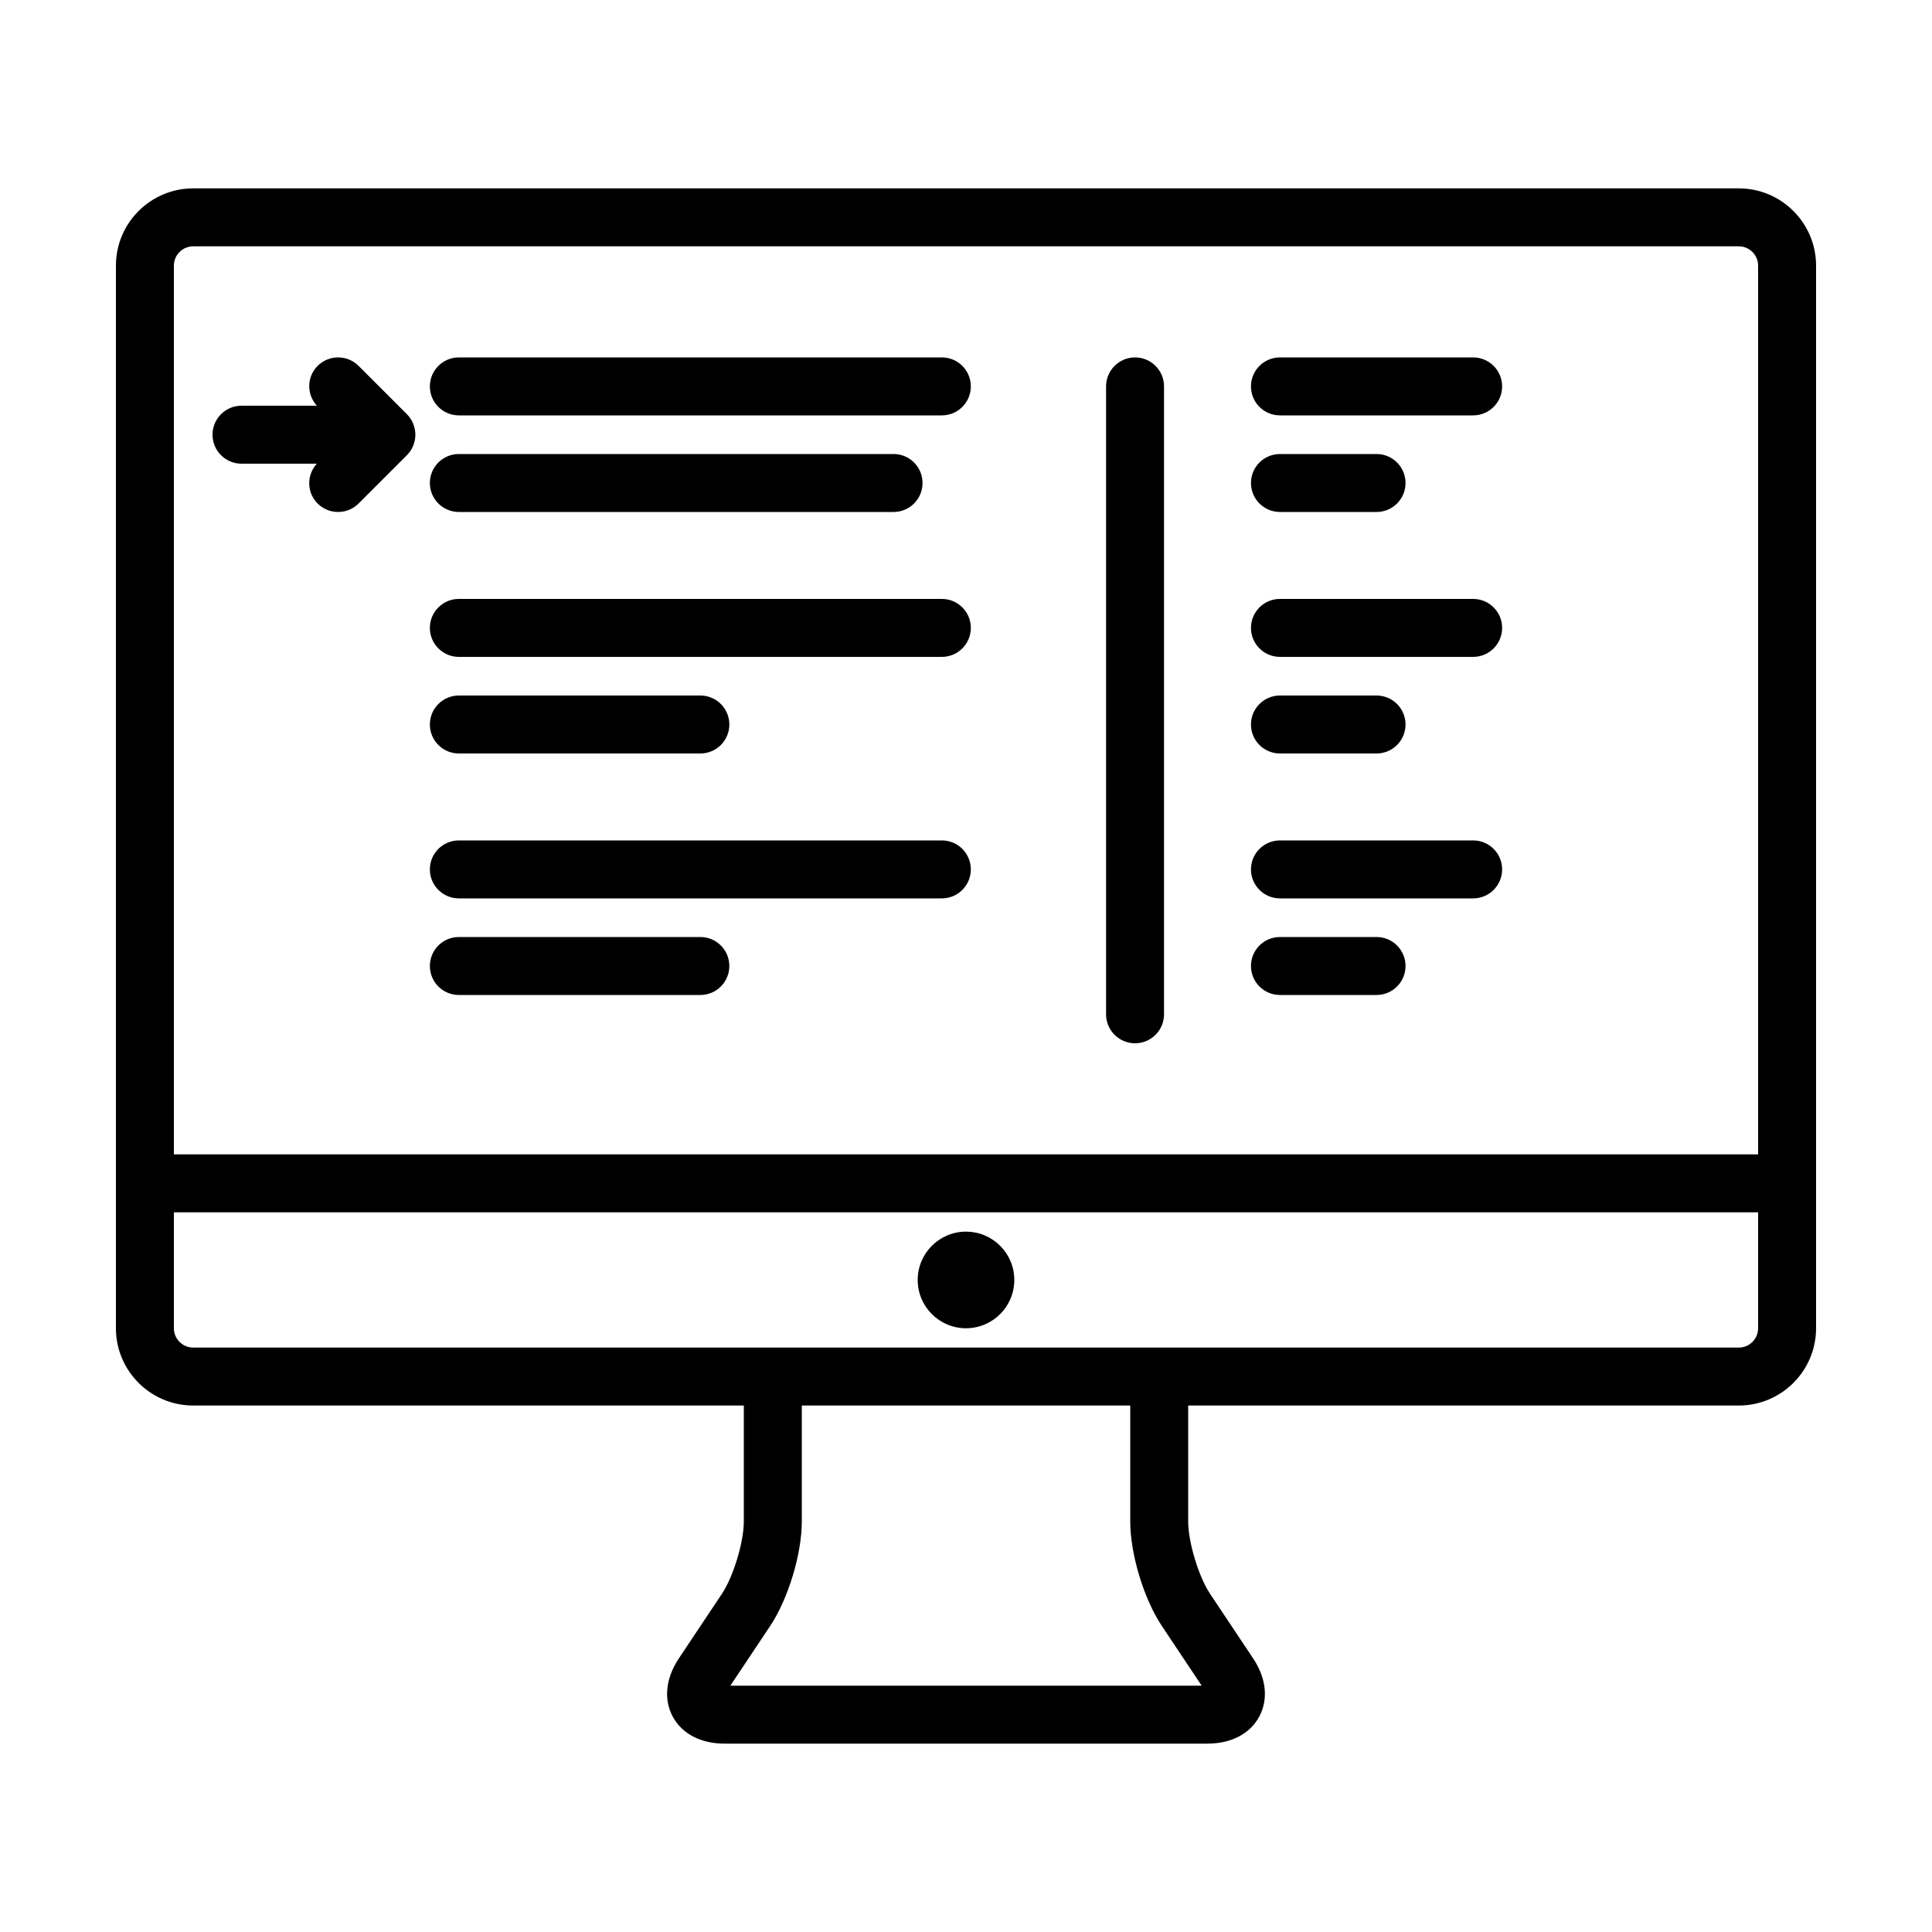
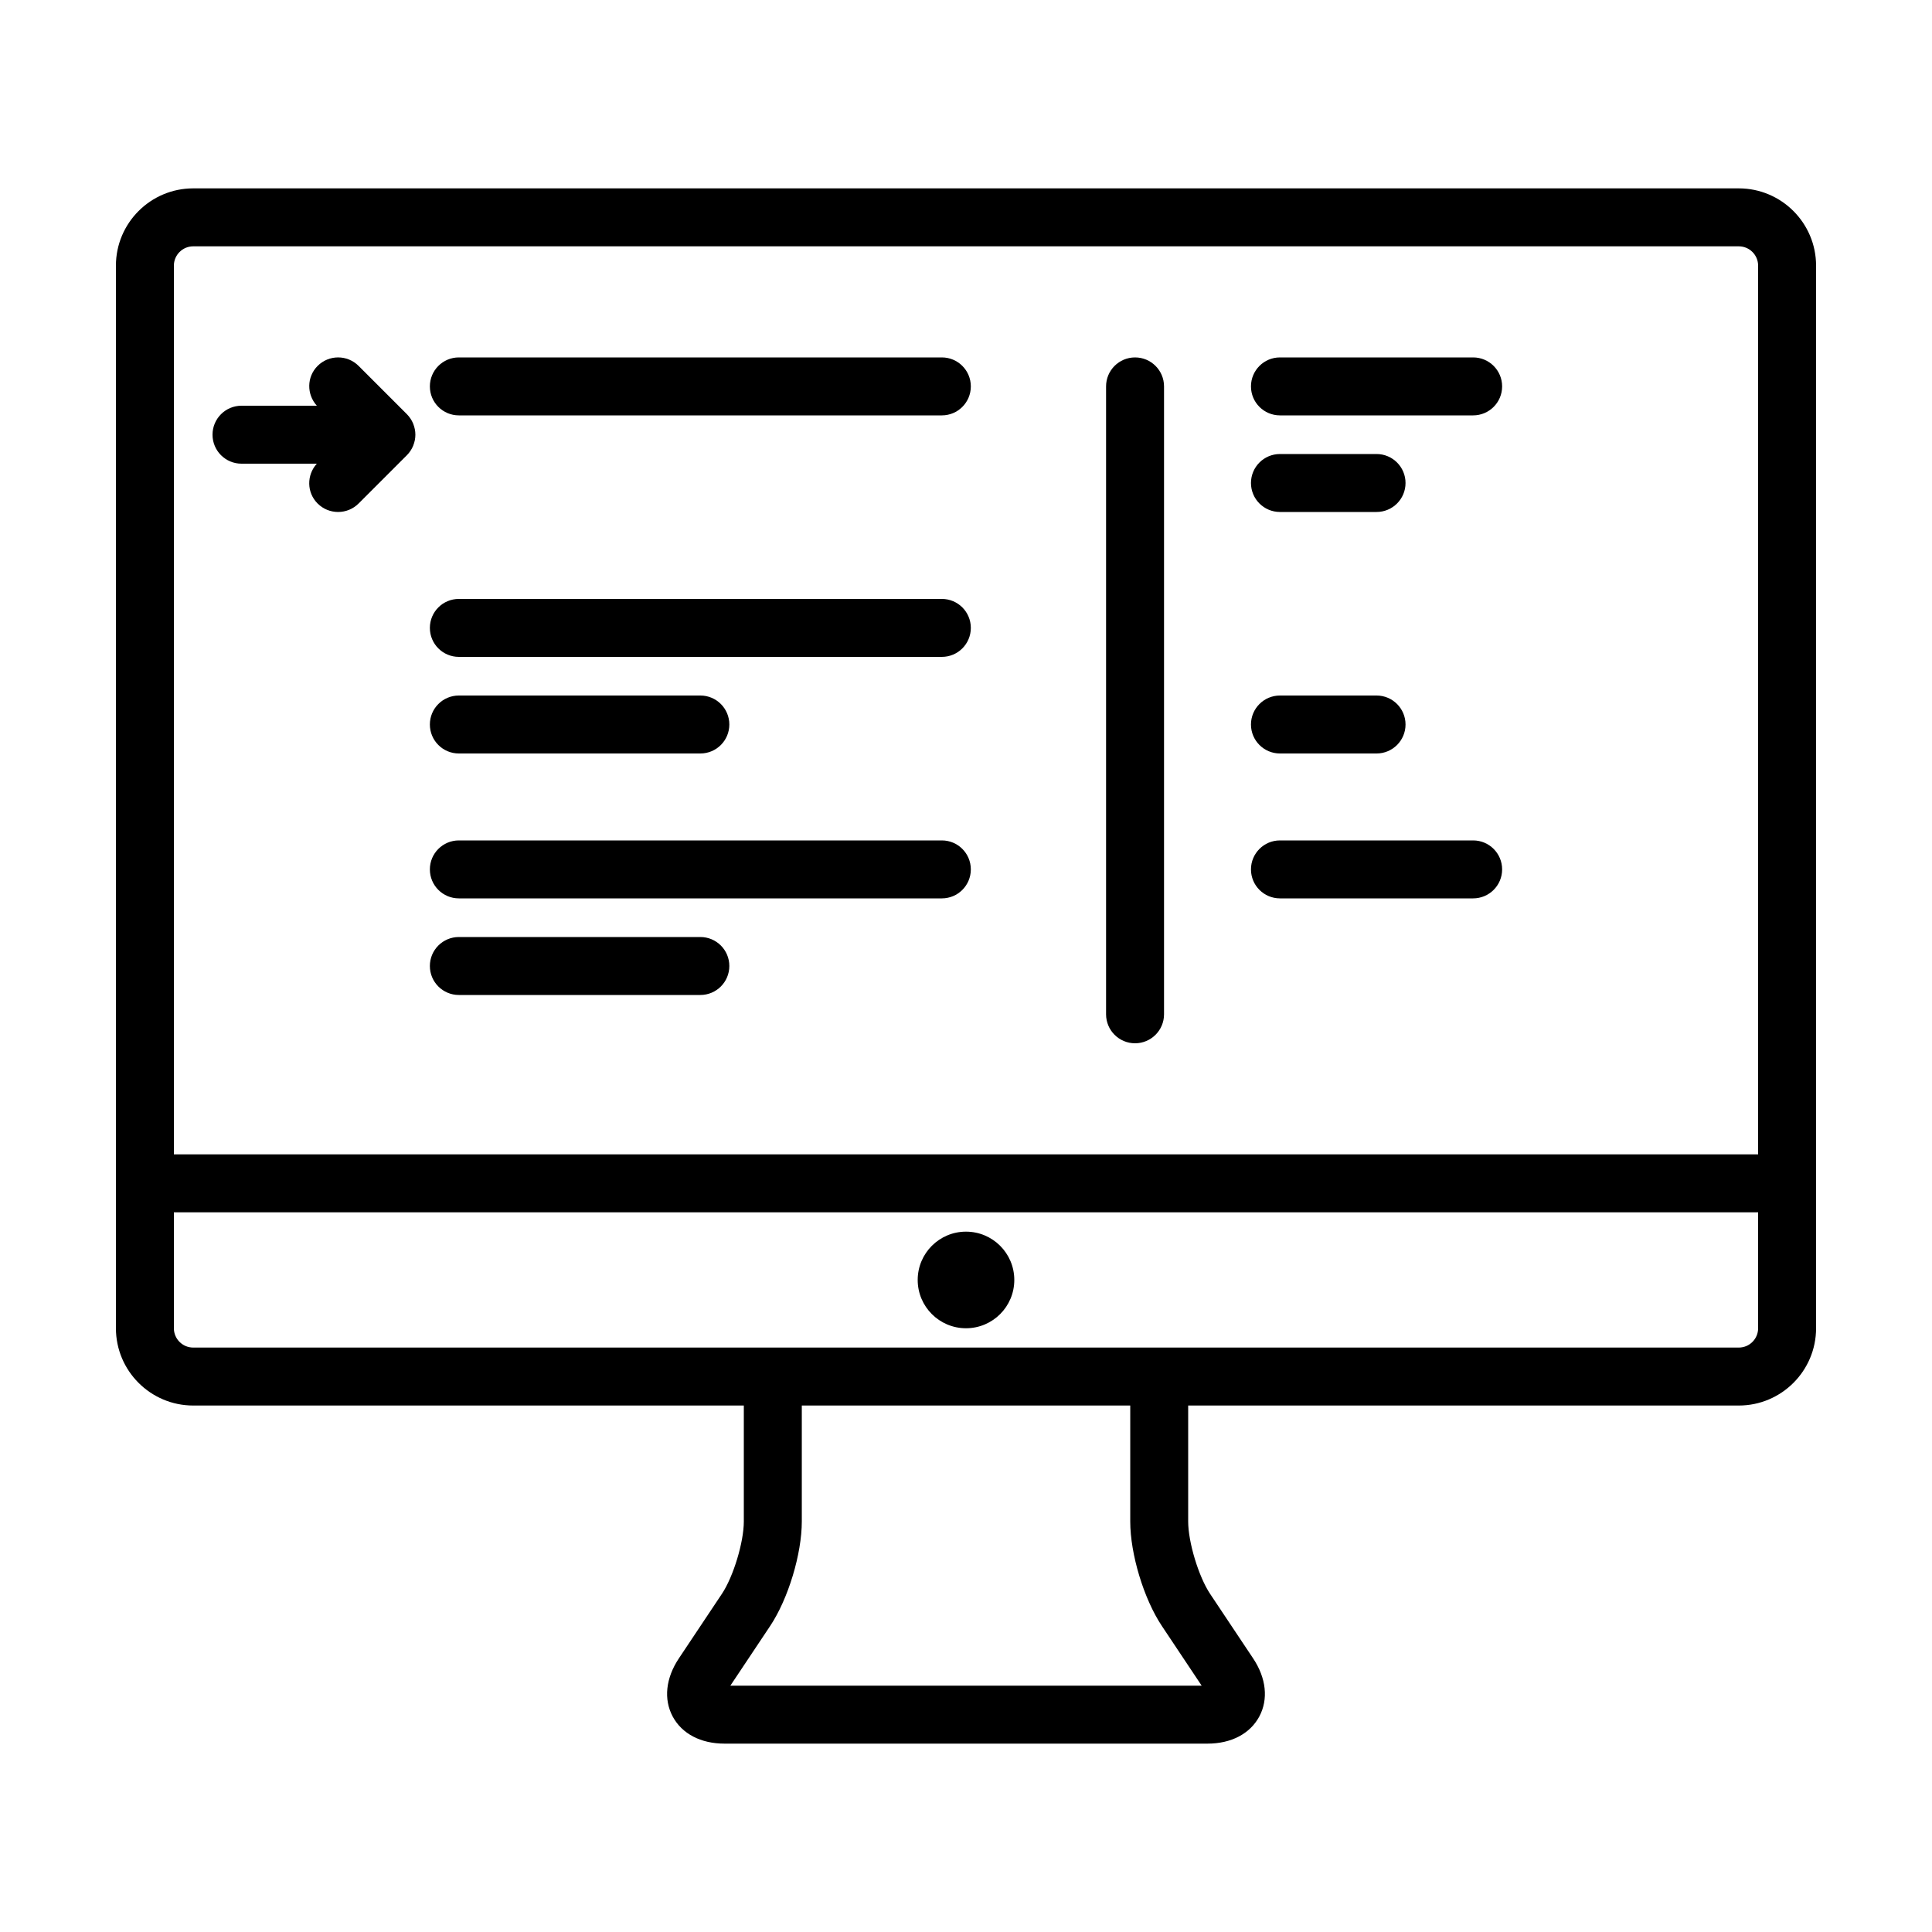
<svg xmlns="http://www.w3.org/2000/svg" id="Ebene_1" enable-background="new 0 0 100 100" height="100" viewBox="0 0 100 100" width="100">
  <g>
    <path d="m90 9.75h-80c-2.206 0-4 1.794-4 4v55c0 2.206 1.794 4 4 4h28.5v6c0 1.071-.541 2.857-1.135 3.748l-2.227 3.34c-.68 1.02-.797 2.116-.319 3.009.477.892 1.454 1.403 2.681 1.403h25c1.227 0 2.203-.512 2.681-1.403.478-.893.361-1.989-.319-3.009l-2.227-3.34c-.594-.891-1.135-2.677-1.135-3.748v-6h28.5c2.206 0 4-1.794 4-4v-55c0-2.206-1.794-4-4-4zm-80 3h80c.552 0 1 .449 1 1v46h-82v-46c0-.551.449-1 1-1zm50.139 71.412 2.059 3.088h-24.395l2.059-3.088c.934-1.4 1.639-3.728 1.639-5.412v-6h17v6c-.001 1.685.703 4.012 1.638 5.412zm29.861-14.412h-80c-.551 0-1-.448-1-1v-6h82v6c0 .552-.448 1-1 1z" />
    <circle cx="50" cy="66.25" r="2.5" />
    <path d="m58.75 54c.828 0 1.5-.672 1.5-1.5v-32.5c0-.829-.672-1.5-1.5-1.5s-1.5.671-1.5 1.5v32.5c0 .828.672 1.5 1.5 1.5z" />
    <path d="m66.25 21.5h10c.828 0 1.5-.671 1.5-1.5s-.672-1.5-1.5-1.5h-10c-.828 0-1.5.671-1.5 1.5s.672 1.5 1.5 1.5z" />
    <path d="m66.25 26.5h5c.828 0 1.5-.671 1.5-1.5s-.672-1.5-1.5-1.5h-5c-.828 0-1.5.671-1.5 1.5s.672 1.5 1.5 1.5z" />
-     <path d="m66.25 34h10c.828 0 1.5-.671 1.5-1.5s-.672-1.5-1.5-1.5h-10c-.828 0-1.5.671-1.5 1.5s.672 1.5 1.5 1.5z" />
    <path d="m66.25 39h5c.828 0 1.5-.671 1.5-1.5s-.672-1.5-1.5-1.5h-5c-.828 0-1.5.671-1.5 1.5s.672 1.5 1.5 1.5z" />
    <path d="m66.25 46.5h10c.828 0 1.5-.671 1.5-1.5s-.672-1.5-1.5-1.5h-10c-.828 0-1.5.671-1.5 1.5s.672 1.5 1.5 1.5z" />
-     <path d="m66.25 51.5h5c.828 0 1.5-.671 1.5-1.5s-.672-1.5-1.5-1.5h-5c-.828 0-1.5.671-1.5 1.5s.672 1.5 1.5 1.5z" />
    <path d="m23.75 21.5h25c.829 0 1.5-.671 1.5-1.5s-.671-1.5-1.5-1.5h-25c-.829 0-1.5.671-1.5 1.5s.671 1.5 1.5 1.5z" />
-     <path d="m23.75 26.5h22.5c.829 0 1.5-.671 1.5-1.5s-.671-1.5-1.5-1.5h-22.5c-.829 0-1.5.671-1.5 1.5s.671 1.5 1.5 1.5z" />
    <path d="m23.75 34h25c.829 0 1.5-.671 1.5-1.5s-.671-1.5-1.5-1.5h-25c-.829 0-1.5.671-1.5 1.5s.671 1.5 1.5 1.5z" />
    <path d="m23.75 39h12.5c.829 0 1.5-.671 1.5-1.5s-.671-1.5-1.5-1.5h-12.5c-.829 0-1.5.671-1.5 1.5s.671 1.5 1.5 1.5z" />
    <path d="m23.75 46.5h25c.829 0 1.5-.671 1.5-1.5s-.671-1.5-1.5-1.5h-25c-.829 0-1.5.671-1.5 1.5s.671 1.5 1.5 1.5z" />
    <path d="m23.75 51.5h12.5c.829 0 1.5-.671 1.5-1.5s-.671-1.5-1.5-1.5h-12.5c-.829 0-1.5.671-1.5 1.5s.671 1.5 1.5 1.5z" />
    <path d="m12.5 24h3.899c-.534.588-.528 1.493.04 2.061.293.293.677.439 1.061.439s.768-.146 1.061-.439l2.498-2.498c.14-.14.251-.307.328-.493.003-.007.004-.015.007-.022.067-.17.106-.354.106-.548s-.04-.377-.106-.548c-.003-.007-.004-.015-.007-.022-.077-.186-.188-.353-.328-.493l-2.498-2.498c-.586-.586-1.535-.586-2.121 0-.568.567-.574 1.472-.04 2.061h-3.9c-.829 0-1.5.671-1.5 1.5s.671 1.5 1.5 1.5z" />
  </g>
</svg>